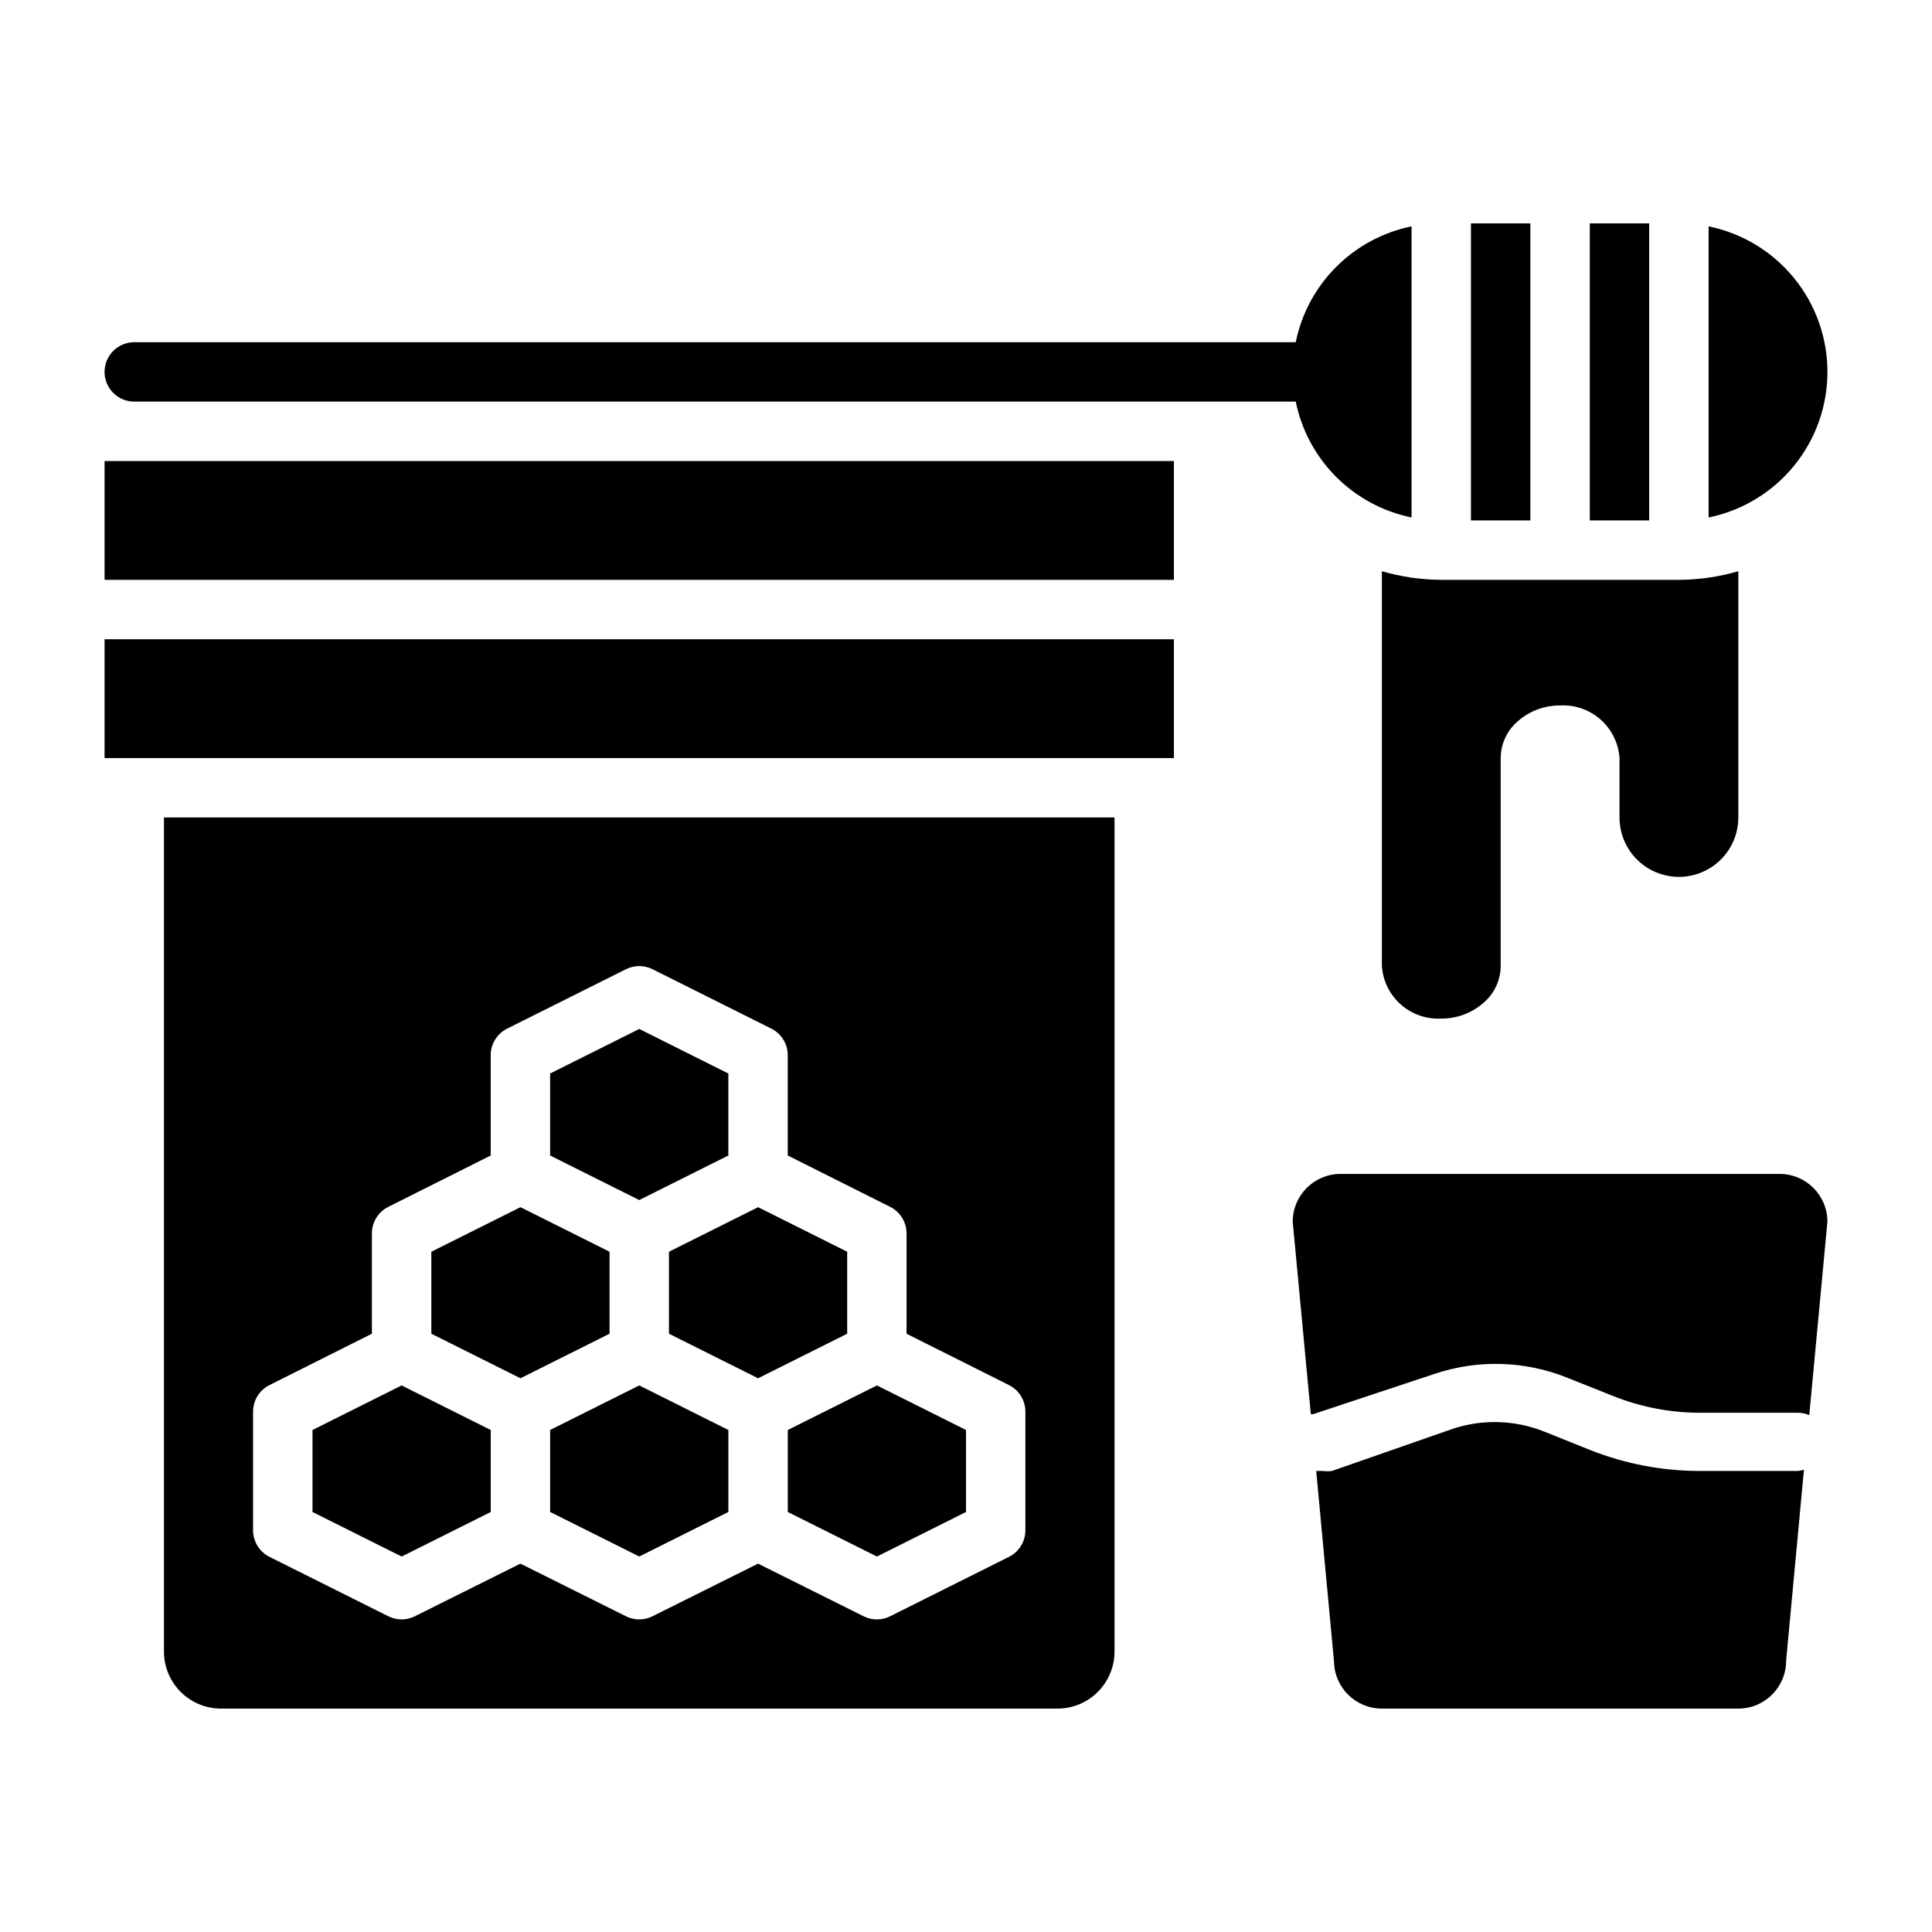
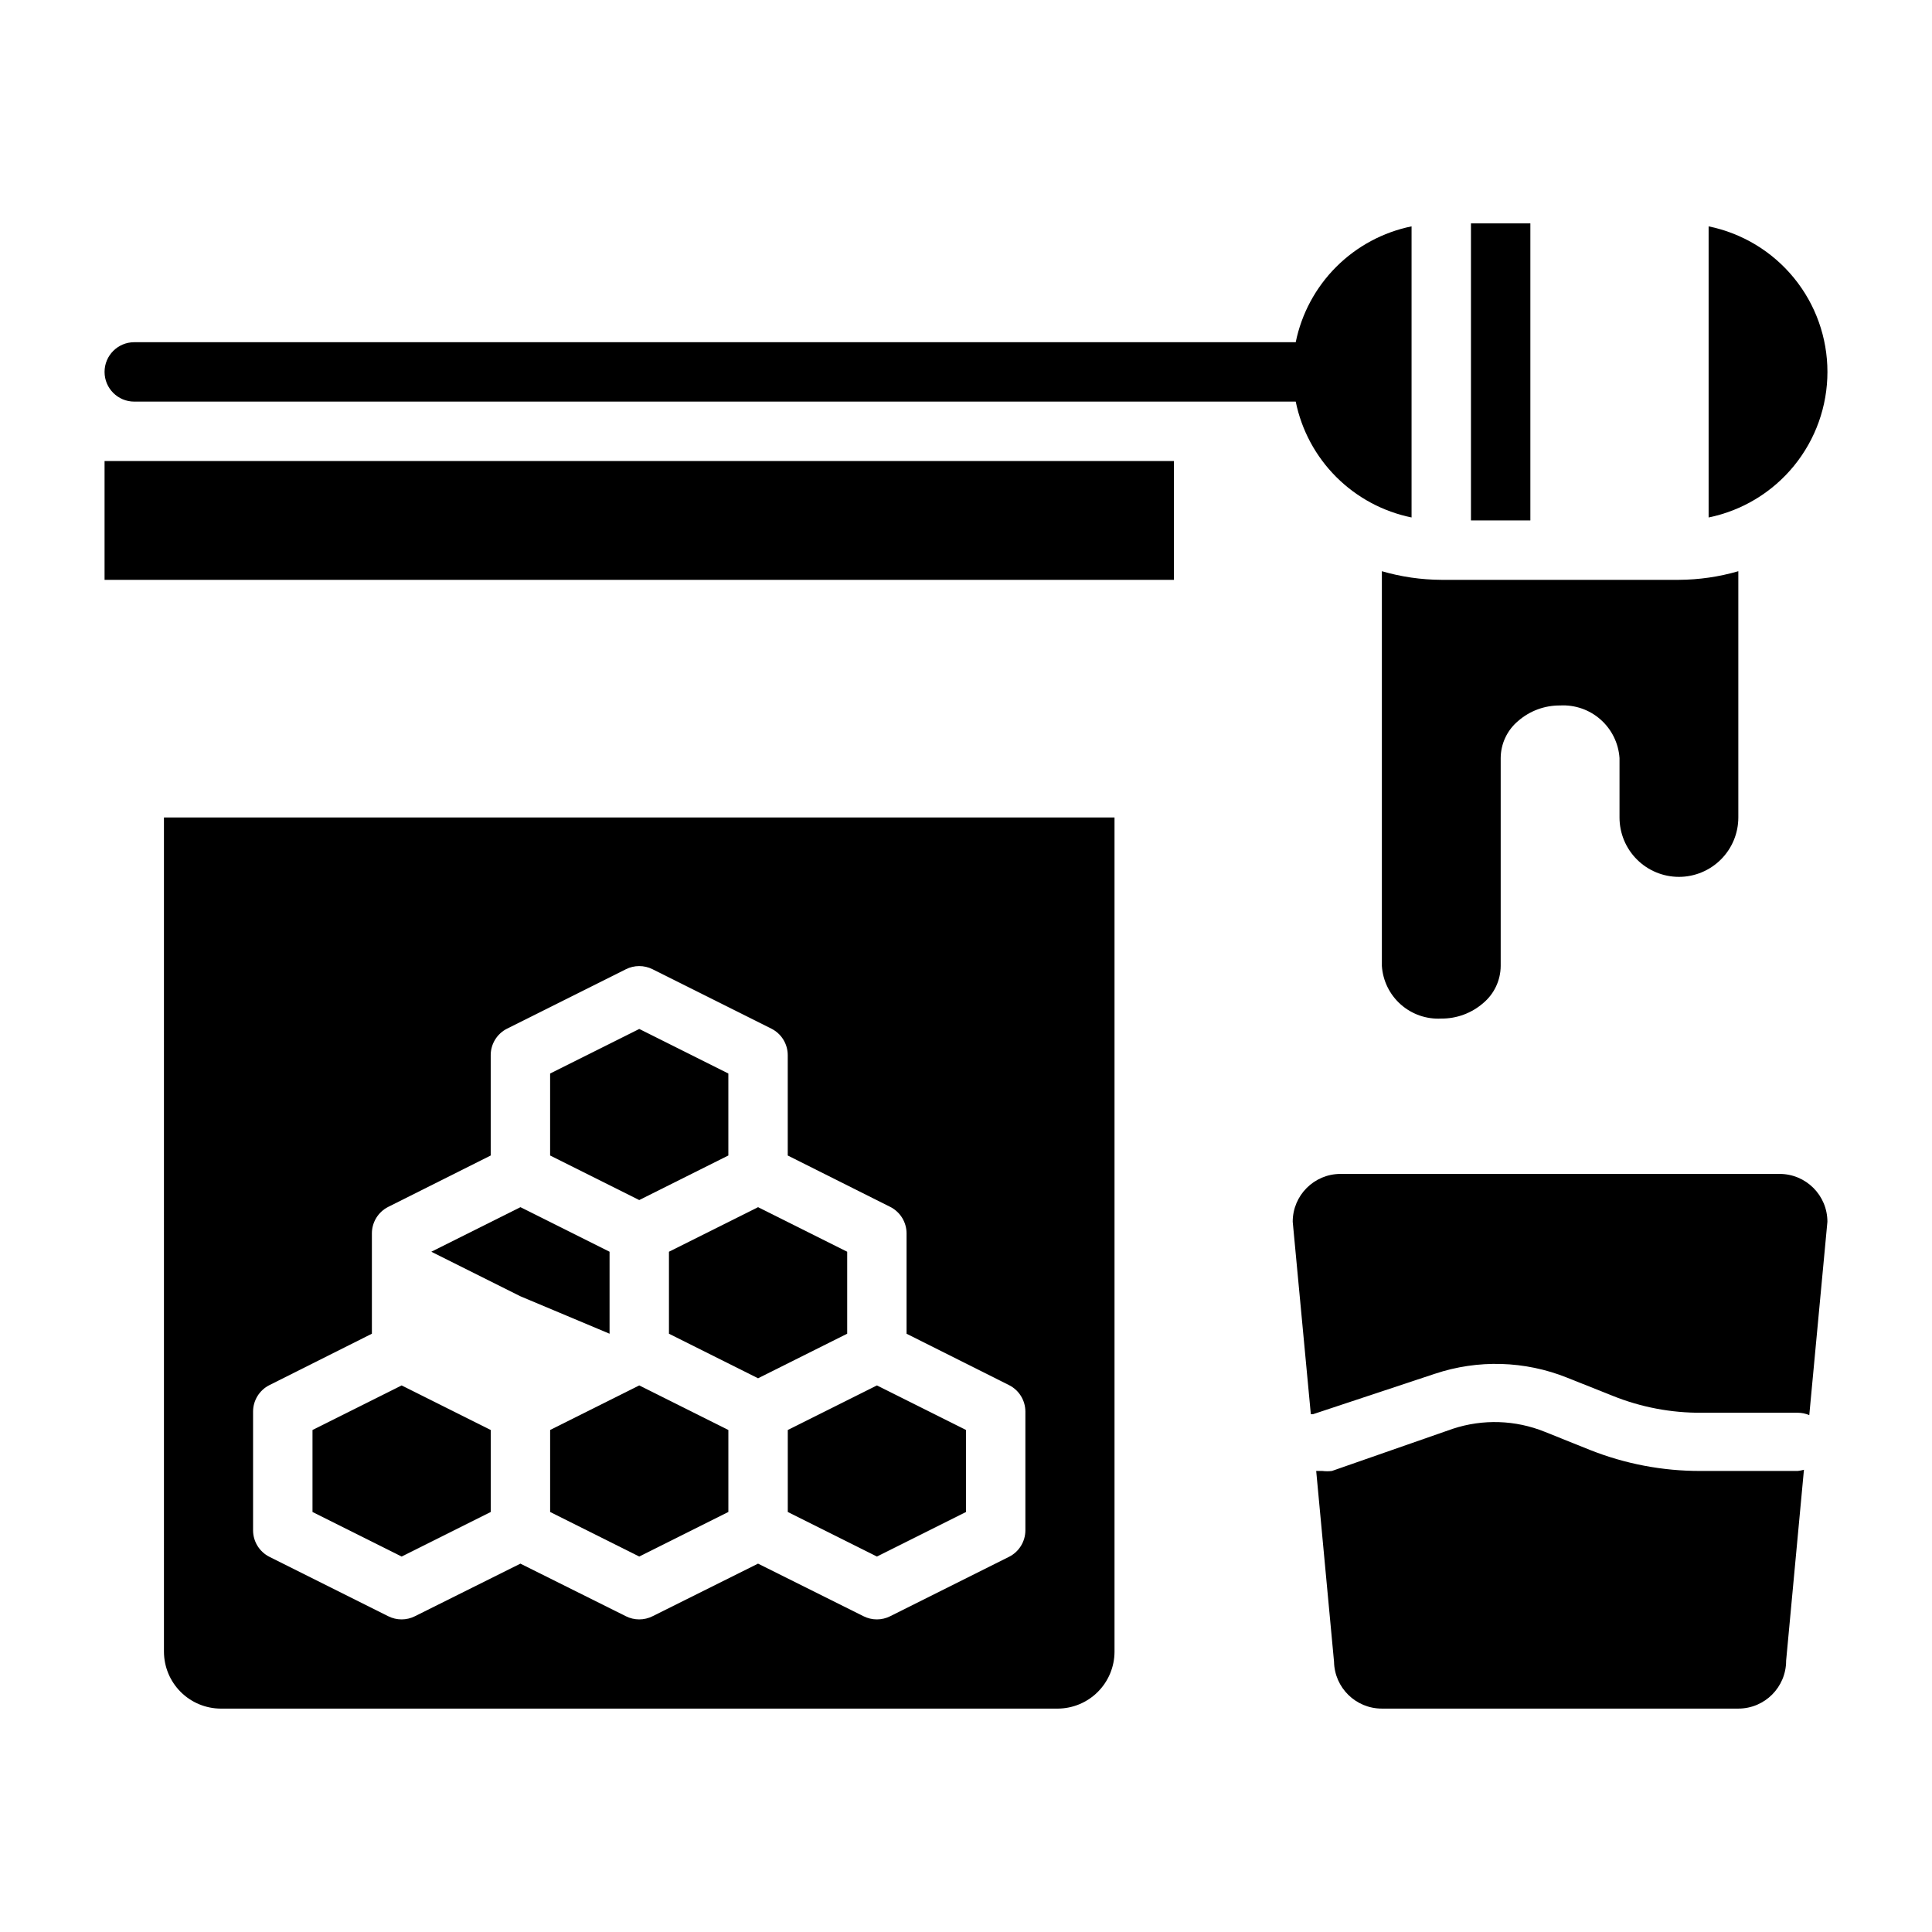
<svg xmlns="http://www.w3.org/2000/svg" fill="#000000" width="800px" height="800px" version="1.1" viewBox="144 144 512 512">
  <g>
    <path d="m171.71 266.18h283.39v31.488h-283.39z" />
-     <path d="m171.71 313.41h283.39v31.488h-283.39z" />
    <path d="m337.02 450.22v-21.727l-23.617-11.809-23.617 11.809v21.727l23.617 11.809z" />
    <path d="m289.79 522.96v21.727l23.617 11.809 23.617-11.809v-21.727l-23.617-11.809z" />
    <path d="m321.28 497.45 23.617 11.809 23.617-11.809v-21.727l-23.617-11.809-23.617 11.809z" />
    <path d="m187.45 581.76c0.02 3.984 1.613 7.797 4.426 10.609 2.816 2.816 6.629 4.406 10.609 4.43h221.84c3.981-0.023 7.793-1.613 10.609-4.43 2.812-2.812 4.406-6.625 4.426-10.609v-221.12h-251.91zm23.617-63.684c0.008-2.965 1.684-5.672 4.328-7.004l27.16-13.621v-26.605c0.008-2.965 1.684-5.672 4.328-7.008l27.16-13.617v-26.609c0.008-2.965 1.684-5.672 4.328-7.004l31.488-15.742v-0.004c2.231-1.121 4.856-1.121 7.086 0l31.488 15.742v0.004c2.644 1.332 4.32 4.039 4.328 7.004v26.609l27.16 13.617c2.644 1.336 4.32 4.043 4.328 7.008v26.609l27.16 13.617c2.644 1.332 4.32 4.039 4.328 7.004v31.488c-0.008 2.965-1.684 5.672-4.328 7.008l-31.488 15.742c-2.231 1.125-4.859 1.125-7.086 0l-27.945-13.934-27.945 13.934c-2.231 1.125-4.856 1.125-7.086 0l-27.945-13.934-27.945 13.934c-2.227 1.125-4.856 1.125-7.086 0l-31.488-15.742c-2.644-1.336-4.32-4.043-4.328-7.008z" />
    <path d="m274.05 544.69v-21.727l-23.617-11.809-23.617 11.809v21.727l23.617 11.809z" />
-     <path d="m305.54 497.45v-21.727l-23.617-11.809-23.617 11.809v21.727l23.617 11.809z" />
+     <path d="m305.54 497.45v-21.727l-23.617-11.809-23.617 11.809l23.617 11.809z" />
    <path d="m352.77 544.69 23.617 11.809 23.617-11.809v-21.727l-23.617-11.809-23.617 11.809z" />
    <path d="m533.82 203.2h15.742v78.719h-15.742z" />
-     <path d="m565.31 203.2h15.742v78.719h-15.742z" />
    <path d="m628.29 242.56c0-9.074-3.133-17.871-8.871-24.898-5.738-7.031-13.727-11.859-22.617-13.676v77.148c8.891-1.816 16.879-6.648 22.617-13.676 5.738-7.031 8.871-15.824 8.871-24.898z" />
    <path d="m179.58 250.43h307.8c1.543 7.566 5.273 14.508 10.734 19.969 5.457 5.457 12.402 9.191 19.965 10.734v-77.148c-7.562 1.543-14.508 5.277-19.965 10.734-5.461 5.461-9.191 12.402-10.734 19.969h-307.8c-4.348 0-7.871 3.523-7.871 7.871s3.523 7.871 7.871 7.871z" />
    <path d="m615.61 455.1h-116.35c-7 0-12.676 5.676-12.676 12.676l4.801 51.012h0.551l32.273-10.707h0.004c11.453-3.84 23.898-3.477 35.109 1.023l12.043 4.801c7.504 3.023 15.527 4.547 23.617 4.488h25.426c1.055 0 2.102 0.215 3.07 0.629l4.805-51.246c0-7-5.676-12.676-12.676-12.676z" />
    <path d="m617.34 584.12 4.723-50.617c-0.539 0.148-1.094 0.254-1.652 0.316h-25.742c-10.055 0.027-20.02-1.871-29.359-5.59l-11.965-4.801h-0.004c-7.758-3.129-16.375-3.406-24.324-0.789l-32.039 11.18c-0.836 0.105-1.68 0.105-2.519 0h-1.652l4.723 50.539v-0.004c0.129 6.91 5.766 12.441 12.676 12.441h94.465c7 0 12.672-5.676 12.672-12.676z" />
    <path d="m588.93 376.38c4.176 0 8.18-1.66 11.133-4.613 2.953-2.949 4.613-6.957 4.613-11.133v-65.258c-5.117 1.492-10.418 2.258-15.746 2.285h-62.977c-5.328-0.027-10.625-0.793-15.742-2.285v104.62c0.262 3.926 2.062 7.59 5.012 10.199 2.945 2.606 6.801 3.949 10.73 3.734 4.078 0.035 8.023-1.422 11.102-4.094 2.922-2.438 4.621-6.039 4.644-9.84v-55.105c0.023-3.805 1.723-7.406 4.644-9.84 3.074-2.676 7.023-4.129 11.098-4.094 3.93-0.215 7.789 1.125 10.734 3.734 2.949 2.609 4.746 6.273 5.012 10.199v15.742c0 4.176 1.656 8.184 4.609 11.133 2.953 2.953 6.957 4.613 11.133 4.613z" />
  </g>
</svg>